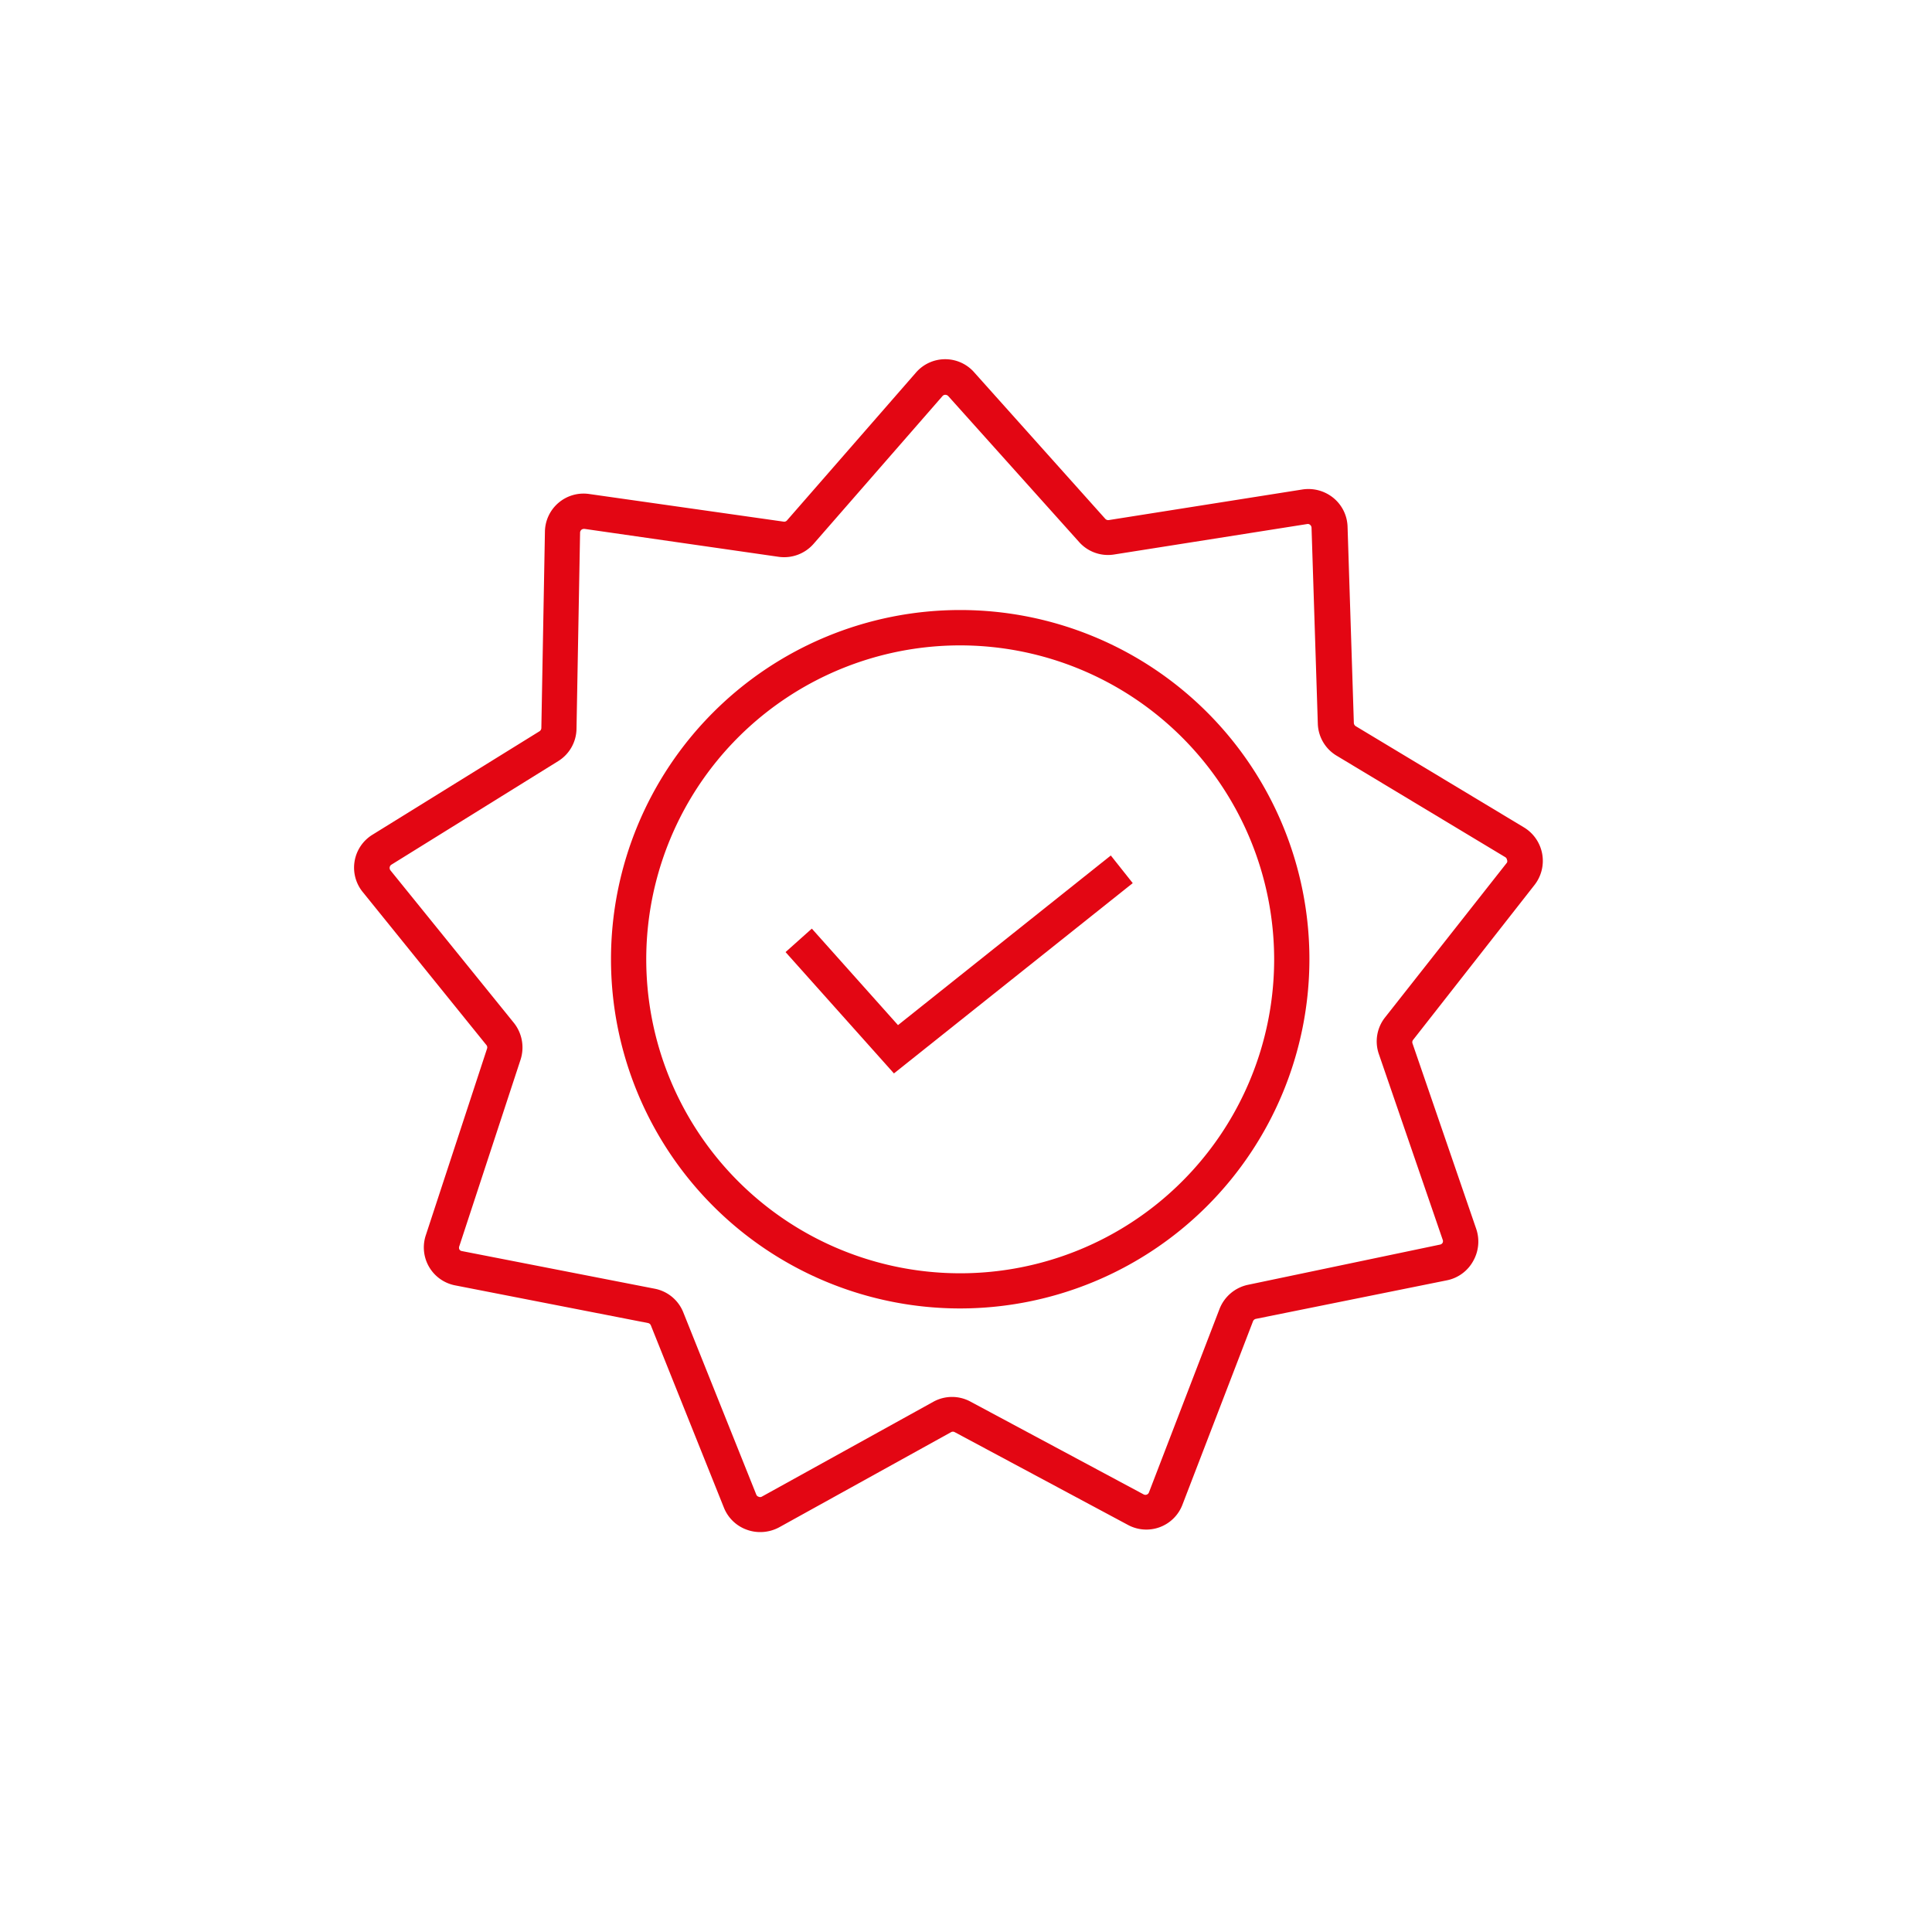
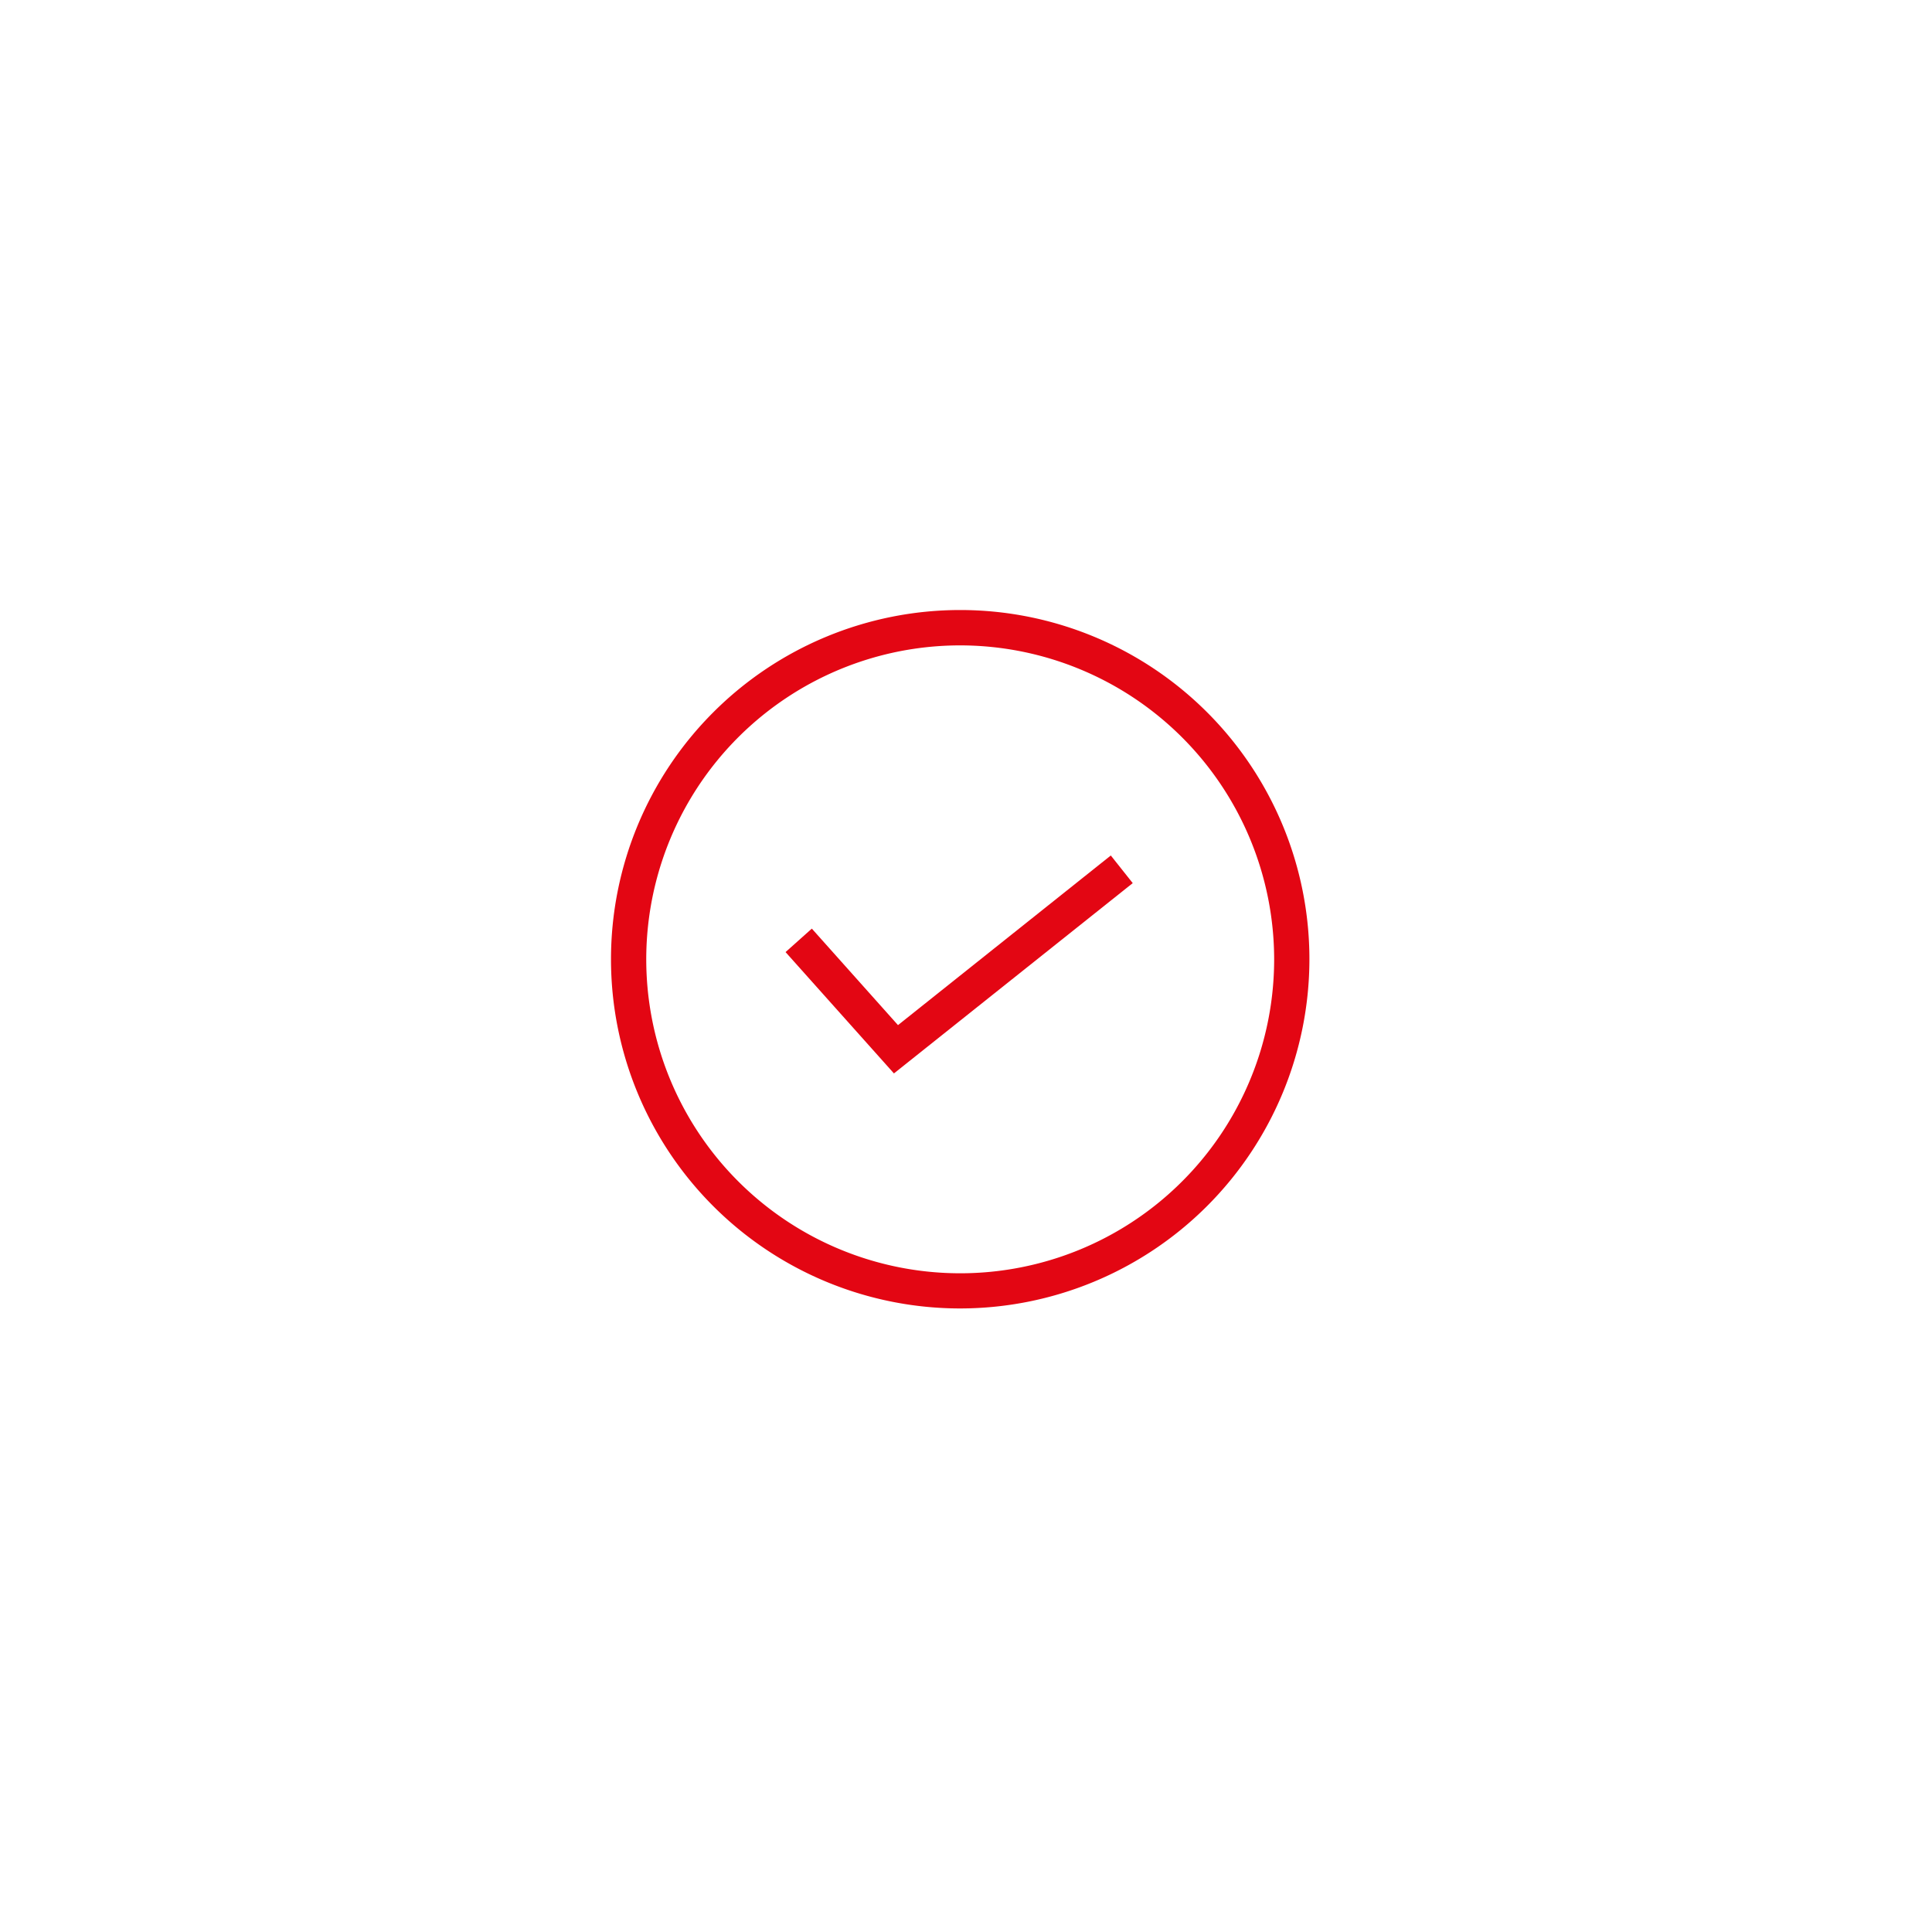
<svg xmlns="http://www.w3.org/2000/svg" viewBox="0 0 200 200">
  <defs>
    <style>.cls-1{fill:#e30613;}</style>
  </defs>
  <g id="Calque_4" data-name="Calque 4">
    <polygon class="cls-1" points="92.54 111.12 81.32 98.56 84.04 96.13 92.96 106.12 114.99 88.56 117.26 91.42 92.54 111.12" />
-     <path class="cls-1" d="M78.68,158.6a4,4,0,0,1-1.36-.24,4,4,0,0,1-2.39-2.31l-7.55-18.84a.4.4,0,0,0-.3-.25l-19.92-3.89a4,4,0,0,1-3.07-5.23l6.33-19.29a.38.38,0,0,0-.07-.37L37.59,92.39a4,4,0,0,1,1-6L55.85,75.7a.42.42,0,0,0,.19-.33l.37-20.3A4,4,0,0,1,61,51.14L81.12,54a.38.38,0,0,0,.36-.14L94.81,38.58a4,4,0,0,1,6.07,0l13.54,15.13a.42.42,0,0,0,.35.13l20.06-3.17a4.09,4.09,0,0,1,3.21.88,4,4,0,0,1,1.46,3l.65,20.29a.42.42,0,0,0,.19.33l17.4,10.47a4.05,4.05,0,0,1,1.09,6l-12.54,16a.39.39,0,0,0-.07.37l6.6,19.21a4.08,4.08,0,0,1-.31,3.31,4,4,0,0,1-2.69,2L130,136.53a.41.41,0,0,0-.29.25l-7.29,18.95a4,4,0,0,1-5.69,2.11l-17.89-9.58a.39.39,0,0,0-.39,0l-17.76,9.83A4.12,4.12,0,0,1,78.68,158.6ZM60.45,54.75a.44.44,0,0,0-.26.09.41.41,0,0,0-.14.3l-.37,20.3a4,4,0,0,1-1.91,3.36L40.52,89.51a.39.39,0,0,0-.18.27.42.42,0,0,0,.08.32l12.77,15.78a4.09,4.09,0,0,1,.7,3.81L47.55,129a.43.43,0,0,0,0,.33.35.35,0,0,0,.26.18l19.93,3.89a4,4,0,0,1,3,2.47l7.55,18.85a.36.36,0,0,0,.24.22.37.37,0,0,0,.32,0l17.77-9.83a4,4,0,0,1,3.87,0l17.9,9.59a.39.39,0,0,0,.55-.21l7.29-18.95A4.06,4.06,0,0,1,129.2,133l19.87-4.16a.39.39,0,0,0,.27-.19.39.39,0,0,0,0-.33l-6.6-19.2a4,4,0,0,1,.65-3.81L156,89.3A.35.35,0,0,0,156,89a.37.37,0,0,0-.18-.27l-17.4-10.47a4,4,0,0,1-2-3.34l-.65-20.29a.41.41,0,0,0-.15-.3.35.35,0,0,0-.31-.08L115.34,57.4a4,4,0,0,1-3.64-1.3L98.16,41a.44.44,0,0,0-.3-.13.38.38,0,0,0-.3.14L84.23,56.29a4.05,4.05,0,0,1-3.63,1.35L60.51,54.75Z" />
    <path class="cls-1" d="M99.4,135.45A36.15,36.15,0,1,1,135.55,99.3,36.18,36.18,0,0,1,99.4,135.45Zm0-68.64A32.5,32.5,0,1,0,131.9,99.3,32.53,32.53,0,0,0,99.4,66.81Z" />
  </g>
</svg>